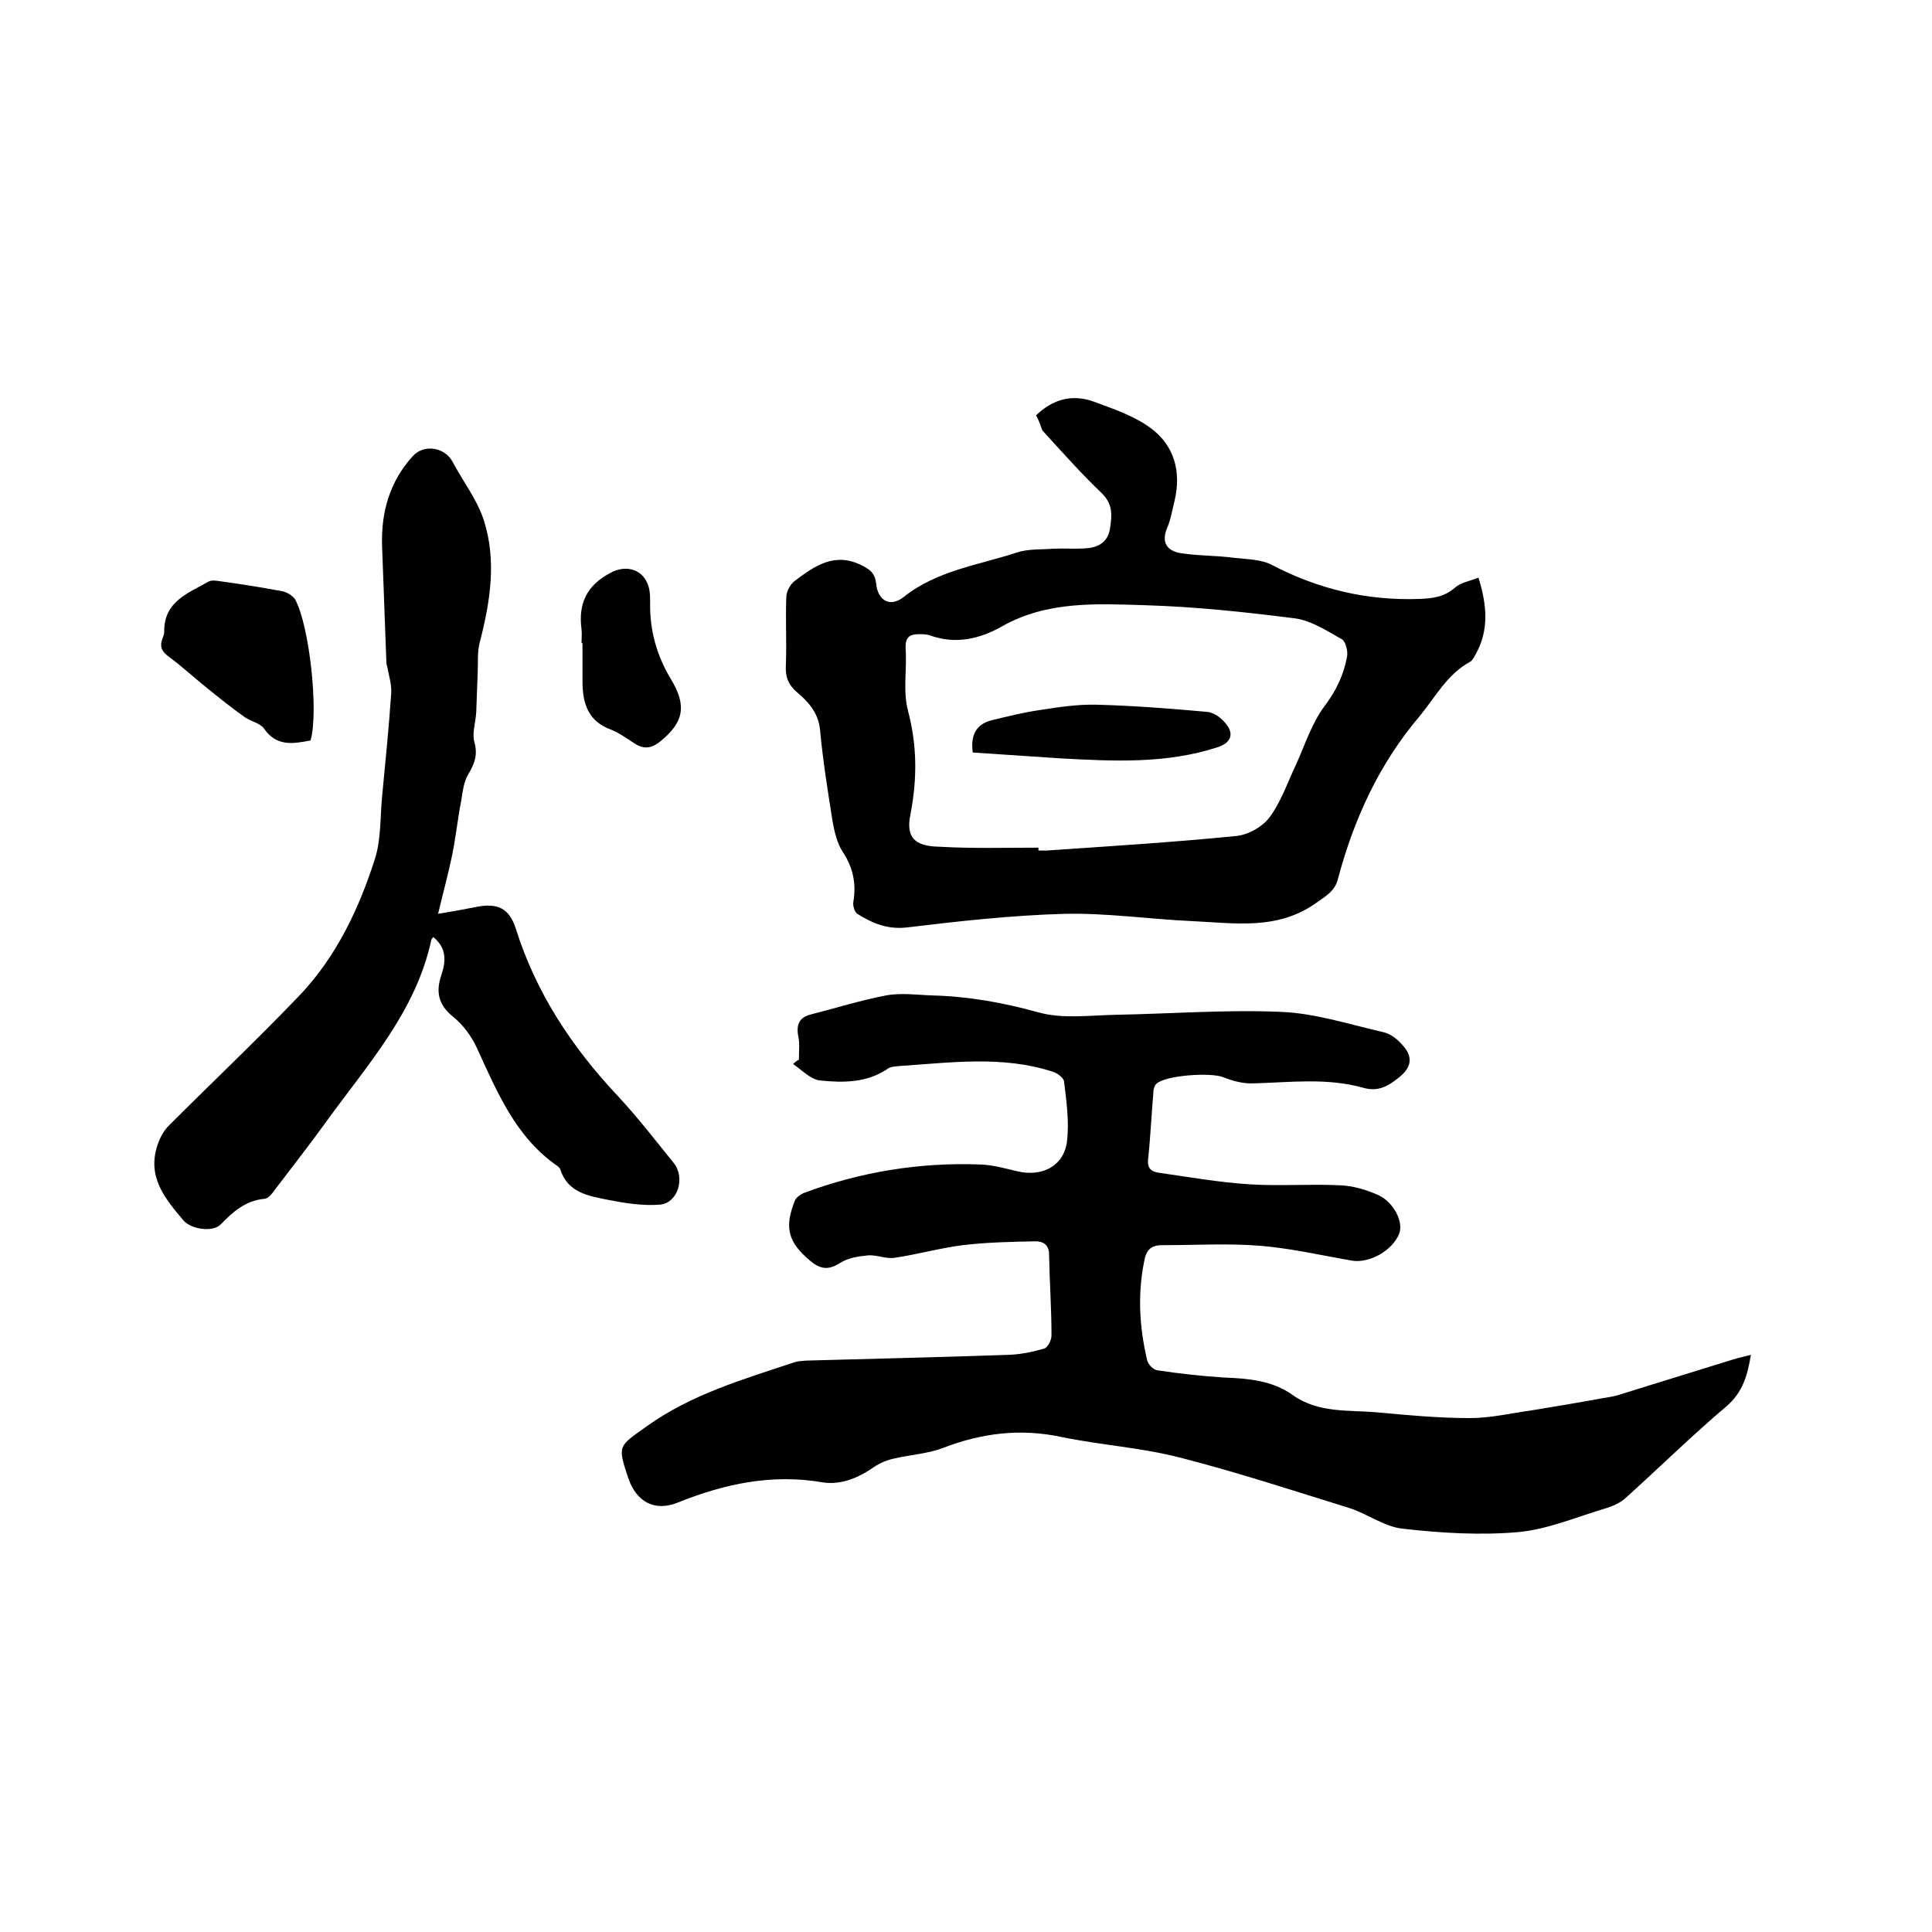
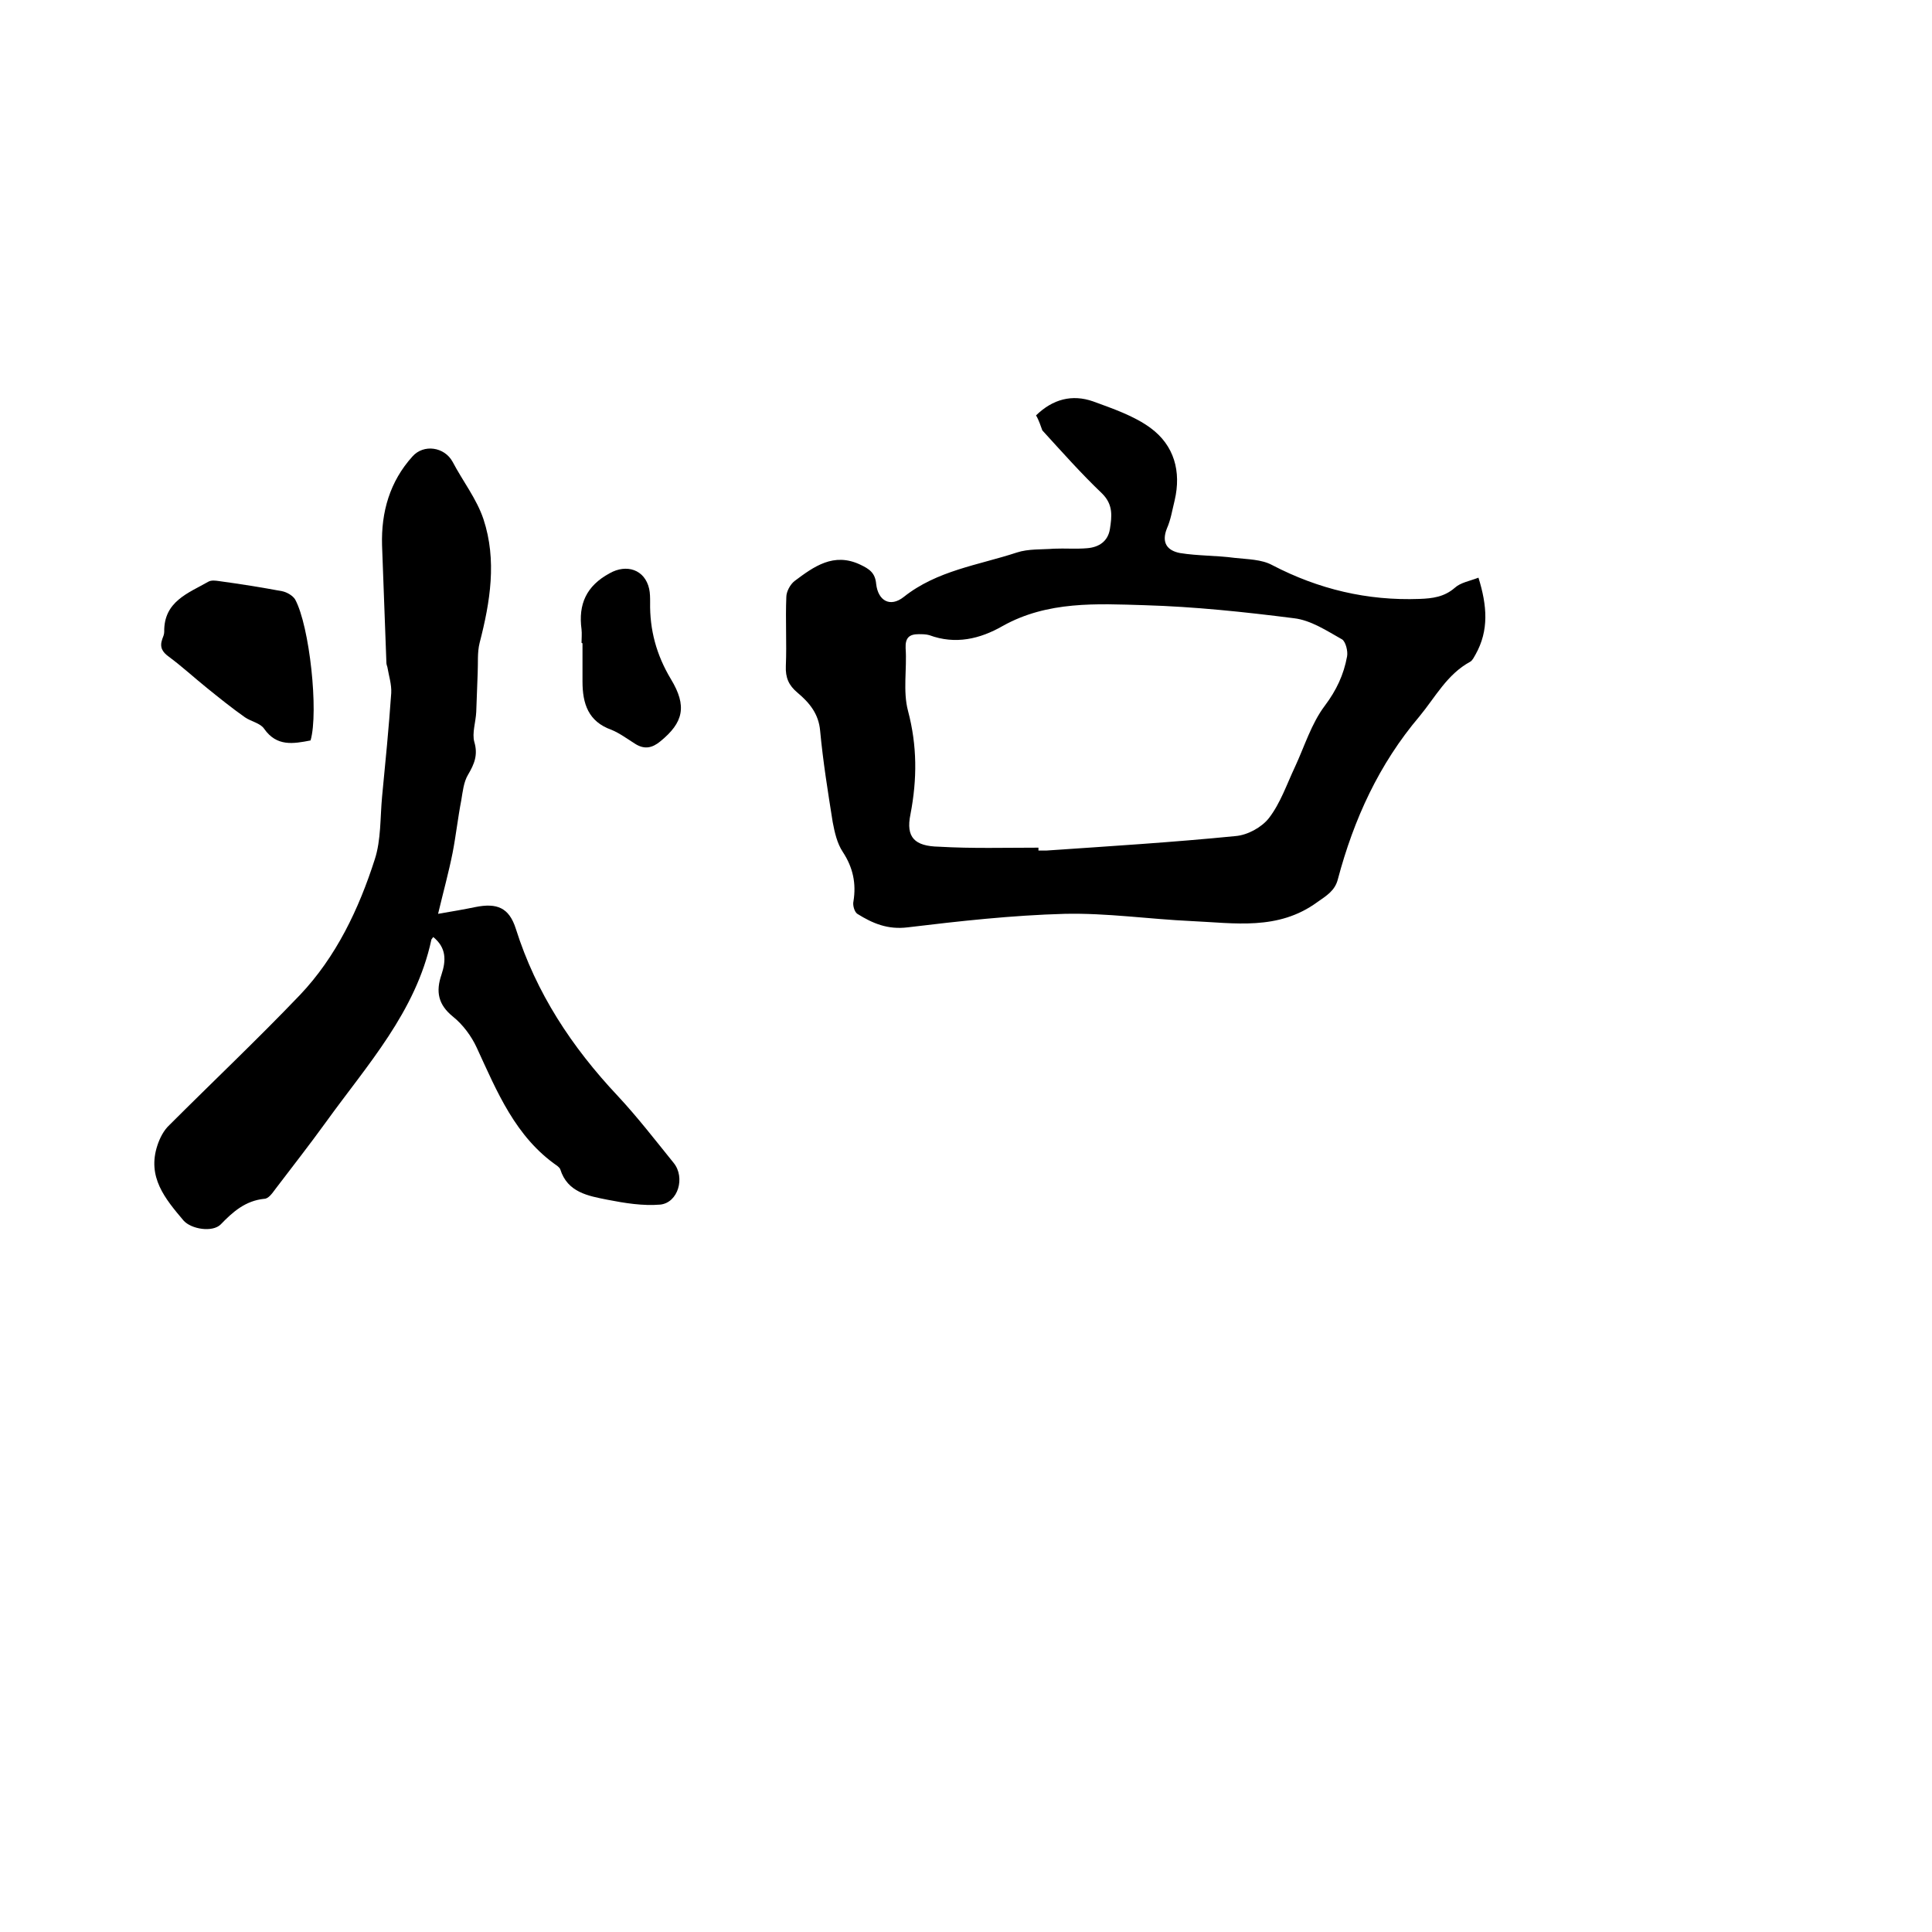
<svg xmlns="http://www.w3.org/2000/svg" enable-background="new 0 0 400 400" viewBox="0 0 400 400">
-   <path d="m165.4 219.4c0-1.6.2-3.2-.1-4.7-.5-2.5.1-4.1 2.7-4.7 5.1-1.3 10.2-2.9 15.4-3.9 3.2-.6 6.5-.1 9.8 0 7.4.2 14.6 1.5 21.8 3.5 5 1.4 10.7.6 16 .5 11.4-.2 22.9-1.1 34.3-.6 7.1.3 14.1 2.6 21.1 4.2 1.4.3 2.9 1.4 3.9 2.6 2.4 2.5 1.9 4.8-.7 6.8-2.2 1.8-4.3 3-7.4 2.1-7.5-2.1-15.1-1.1-22.7-.9-2.1.1-4.3-.5-6.3-1.3-2.6-1-11.9-.4-13.8 1.4-.4.4-.6 1.1-.6 1.7-.4 4.6-.6 9.3-1.1 13.9-.2 1.9.7 2.6 2.2 2.8 6.3.9 12.5 2 18.8 2.4 6.2.4 12.5-.1 18.7.2 2.7.1 5.4.9 7.9 2 3.3 1.5 5.3 5.6 4.4 8-1.4 3.5-6.1 6.2-9.8 5.6-6.4-1.1-12.8-2.6-19.3-3.1-6.6-.5-13.3-.1-20-.1-2.3 0-3.3 1-3.7 3.3-1.4 6.9-1 13.7.6 20.5.2.9 1.3 2 2.1 2.1 4.6.7 9.2 1.2 13.8 1.5 5 .2 10 .6 14.2 3.6 5.3 3.8 11.5 3.1 17.4 3.6 6.4.6 12.9 1.2 19.3 1.2 4.3 0 8.5-1 12.8-1.6 4.9-.8 9.7-1.6 14.6-2.5 1-.2 2.1-.3 3.1-.6 8-2.5 15.9-4.9 23.9-7.4 1.2-.4 2.4-.6 3.8-1-.7 4.3-1.7 7.8-5.1 10.7-7.2 6.1-13.9 12.7-20.9 19-1 .9-2.5 1.6-3.8 2-6.1 1.8-12.1 4.4-18.3 5-7.9.7-16.1.2-24-.7-3.8-.4-7.3-3.1-11.1-4.3-11.6-3.6-23.2-7.4-34.9-10.4-8.1-2.1-16.5-2.6-24.7-4.3-8.5-1.8-16.5-.8-24.5 2.3-3.2 1.2-6.8 1.4-10.2 2.2-1.4.3-2.8.9-4 1.7-3.3 2.3-6.9 3.8-10.7 3.2-10.5-1.8-20.3.3-30 4.2-4.7 1.9-8.5-.1-10.2-5-2.3-6.9-2.1-6.6 3.8-10.8 9.2-6.6 19.9-9.7 30.4-13.2.8-.3 1.6-.3 2.5-.4 14-.4 28.1-.7 42.1-1.2 2.5-.1 4.9-.6 7.3-1.3.7-.2 1.5-1.7 1.5-2.7 0-5.6-.4-11.2-.5-16.8 0-2.1-1.4-2.7-2.8-2.7-5 .1-10.1.2-15.1.8-4.7.6-9.3 1.9-14 2.6-1.8.3-3.7-.6-5.5-.5-2 .2-4.2.5-5.9 1.6-2.5 1.6-4.2 1.2-6.2-.5-4.5-3.8-5.4-6.8-3.1-12.5.3-.6 1.1-1.2 1.8-1.5 11.8-4.4 24.1-6.4 36.7-5.9 2.5.1 5 .8 7.5 1.4 5.1 1.2 9.6-1 10.3-6.1.5-4.1-.1-8.4-.6-12.5-.1-.8-1.4-1.7-2.3-2-10.4-3.4-21.1-1.9-31.7-1.2-.8.1-1.8.1-2.4.5-4.3 3-9.3 3-14.1 2.5-2-.2-3.8-2.2-5.6-3.4.4-.4.8-.7 1.2-.9z" />
-   <path d="m214.5 86c3.5-3.4 7.5-4.4 11.8-2.9 4.1 1.5 8.5 3 11.9 5.5 4.9 3.6 6.4 9 5 15-.5 2-.8 4-1.6 5.8-1.2 3 .1 4.6 2.7 5.1 3.7.6 7.6.5 11.3 1 2.7.3 5.6.3 7.8 1.5 9.6 5 19.7 7.4 30.5 7 2.7-.1 5.1-.4 7.3-2.3 1.2-1.1 3.1-1.4 4.9-2.1 1.8 5.8 2.2 10.9-.6 15.9-.3.5-.6 1.2-1.1 1.5-4.8 2.6-7.2 7.3-10.5 11.3-8.4 9.9-13.6 21.3-16.9 33.7-.6 2.4-2.3 3.4-4.3 4.8-8.1 5.9-17.1 4.3-26 3.9-8.8-.4-17.5-1.7-26.3-1.5-10.9.3-21.7 1.5-32.5 2.8-4.1.5-7.2-.8-10.4-2.8-.6-.4-1-1.8-.8-2.6.6-3.7-.1-7-2.2-10.2-1.2-1.8-1.7-4.1-2.1-6.2-1-6.3-2-12.5-2.6-18.9-.3-3.5-2.2-5.8-4.7-7.9-1.8-1.5-2.5-3.1-2.4-5.5.2-4.8-.1-9.5.1-14.3 0-1.1.8-2.6 1.7-3.3 4-3 8.1-6 13.6-3.4 1.9.9 3.1 1.7 3.3 4 .4 3.5 2.9 4.9 5.7 2.7 6.9-5.5 15.5-6.6 23.4-9.2 2.4-.8 5.2-.6 7.7-.8 2.3-.1 4.6.1 6.9-.1 2.4-.2 4.3-1.4 4.7-4s.7-5-1.6-7.3c-4.3-4.1-8.3-8.6-12.4-13.1-.3-.8-.7-2.1-1.3-3.1zm.5 89.5v.6h1.6c13.1-.9 26.1-1.7 39.2-3 2.5-.2 5.4-1.8 6.9-3.7 2.4-3.1 3.7-7 5.4-10.6 2-4.3 3.4-9 6.2-12.7 2.4-3.2 3.9-6.4 4.6-10.2.2-1.1-.3-3-1-3.5-3.2-1.8-6.5-4-10-4.4-10.2-1.3-20.6-2.4-30.9-2.7-9.9-.3-20.1-.9-29.4 4.3-4.7 2.7-9.8 3.9-15.2 1.9-.7-.2-1.5-.2-2.2-.2-1.9 0-2.8.7-2.7 2.9.3 4.3-.6 8.9.5 13 1.9 7.2 1.9 14.1.5 21.4-1 4.8.9 6.6 5.9 6.7 6.9.4 13.7.2 20.6.2z" />
+   <path d="m214.5 86c3.5-3.4 7.5-4.4 11.8-2.9 4.1 1.5 8.5 3 11.9 5.5 4.9 3.6 6.4 9 5 15-.5 2-.8 4-1.6 5.8-1.2 3 .1 4.6 2.7 5.1 3.7.6 7.6.5 11.3 1 2.7.3 5.6.3 7.8 1.5 9.6 5 19.7 7.4 30.5 7 2.7-.1 5.1-.4 7.3-2.3 1.2-1.1 3.1-1.4 4.9-2.1 1.8 5.8 2.2 10.9-.6 15.9-.3.5-.6 1.2-1.1 1.5-4.8 2.6-7.2 7.3-10.5 11.3-8.4 9.9-13.6 21.3-16.9 33.7-.6 2.4-2.3 3.4-4.3 4.8-8.1 5.9-17.1 4.3-26 3.9-8.8-.4-17.5-1.7-26.3-1.5-10.9.3-21.7 1.5-32.5 2.8-4.1.5-7.2-.8-10.4-2.8-.6-.4-1-1.8-.8-2.6.6-3.7-.1-7-2.2-10.2-1.2-1.8-1.7-4.1-2.1-6.2-1-6.3-2-12.5-2.6-18.9-.3-3.5-2.2-5.8-4.7-7.9-1.8-1.5-2.5-3.1-2.4-5.5.2-4.8-.1-9.5.1-14.3 0-1.1.8-2.6 1.7-3.3 4-3 8.1-6 13.6-3.4 1.9.9 3.1 1.7 3.3 4 .4 3.5 2.9 4.9 5.7 2.7 6.9-5.5 15.5-6.6 23.4-9.2 2.4-.8 5.2-.6 7.7-.8 2.3-.1 4.6.1 6.9-.1 2.4-.2 4.3-1.4 4.7-4s.7-5-1.6-7.3c-4.3-4.1-8.3-8.6-12.4-13.1-.3-.8-.7-2.1-1.3-3.1m.5 89.5v.6h1.6c13.1-.9 26.1-1.7 39.2-3 2.5-.2 5.4-1.8 6.9-3.7 2.4-3.1 3.7-7 5.4-10.6 2-4.3 3.4-9 6.2-12.7 2.4-3.2 3.9-6.4 4.6-10.2.2-1.1-.3-3-1-3.5-3.2-1.8-6.5-4-10-4.4-10.2-1.3-20.6-2.4-30.9-2.7-9.9-.3-20.1-.9-29.4 4.3-4.7 2.7-9.8 3.9-15.2 1.9-.7-.2-1.5-.2-2.2-.2-1.9 0-2.8.7-2.7 2.9.3 4.3-.6 8.9.5 13 1.9 7.2 1.9 14.1.5 21.4-1 4.8.9 6.6 5.9 6.7 6.9.4 13.7.2 20.6.2z" />
  <path d="m89.7 194c-.3.4-.4.5-.4.6-3.2 14.9-13.3 25.9-21.8 37.7-3.4 4.7-7 9.3-10.5 13.9-.6.8-1.4 2-2.3 2-3.9.4-6.5 2.7-9 5.3-1.7 1.7-6.1 1-7.7-.8-3.8-4.5-7.6-9-5.4-15.6.5-1.5 1.3-3.1 2.5-4.2 9-9 18.2-17.7 27-26.9 7.5-7.9 12.2-17.8 15.5-28.1 1.3-4 1.1-8.6 1.5-12.9.7-7.2 1.4-14.3 1.9-21.5.1-1.8-.5-3.6-.8-5.4-.1-.3-.2-.6-.2-.9-.3-8.1-.6-16.2-.9-24.3-.2-6.9 1.6-13.2 6.3-18.4 2.3-2.6 6.6-2 8.3 1.1 2.1 4 5 7.7 6.4 11.9 2.8 8.5 1.4 17.1-.8 25.6-.5 2-.3 4.1-.4 6.2-.1 2.7-.2 5.4-.3 8.1-.1 2.1-.9 4.4-.4 6.2.8 2.7 0 4.6-1.3 6.8-.9 1.5-1.1 3.5-1.4 5.3-.7 3.6-1.1 7.3-1.8 10.9-.8 4-1.9 8-3 12.6 2.9-.5 5.3-.9 7.7-1.4 4.5-.9 7 .1 8.4 4.5 4.2 13.3 11.6 24.5 21.1 34.6 4.1 4.4 7.8 9.2 11.6 13.9 2.4 3 .9 8.2-2.8 8.6-3.6.3-7.3-.3-10.9-1-4-.8-8.3-1.5-9.8-6.3-.1-.3-.4-.5-.6-.7-8.7-6-12.5-15.4-16.7-24.5-1.1-2.4-2.9-4.8-4.9-6.4-3.1-2.5-3.6-5.2-2.4-8.7 1-3 1-5.6-1.7-7.8z" />
  <path d="m64.3 153.3c-3.6.7-7 1.3-9.6-2.4-.8-1.2-2.7-1.5-4-2.4-2.7-1.9-5.3-4-7.9-6.1s-5.1-4.4-7.8-6.4c-1.4-1-2-2-1.4-3.7.2-.5.4-1 .4-1.5-.1-6.3 5-8 9.2-10.4.6-.3 1.4-.2 2.1-.1 4.4.6 8.8 1.3 13.1 2.1 1 .2 2.2.9 2.7 1.7 3 5.5 4.9 23.3 3.2 29.2z" />
  <path d="m120.4 133.1c0-.9.1-1.9 0-2.8-.7-5.2 1-9 5.8-11.6 3.5-2 7.3-.8 8.2 3.2.2.9.2 1.9.2 2.8-.1 5.7 1.3 10.9 4.3 15.9 3.4 5.6 2.6 9-2.2 12.9-1.7 1.4-3.3 1.7-5.2.5-1.6-1-3.2-2.2-4.9-2.9-4.8-1.7-6-5.4-6-10 0-2.6 0-5.3 0-7.9-.1-.1-.2-.1-.2-.1z" />
-   <path d="m201.4 155.8c-.5-3.6.7-5.9 4-6.7s6.5-1.6 9.9-2.1c3.9-.6 7.8-1.2 11.7-1.1 7.7.2 15.4.8 23 1.5 1.3.1 2.8 1.2 3.7 2.3 1.9 2.2 1.2 4.1-1.6 5-10.7 3.5-21.7 2.9-32.7 2.3-6-.4-11.9-.8-18-1.2z" />
</svg>